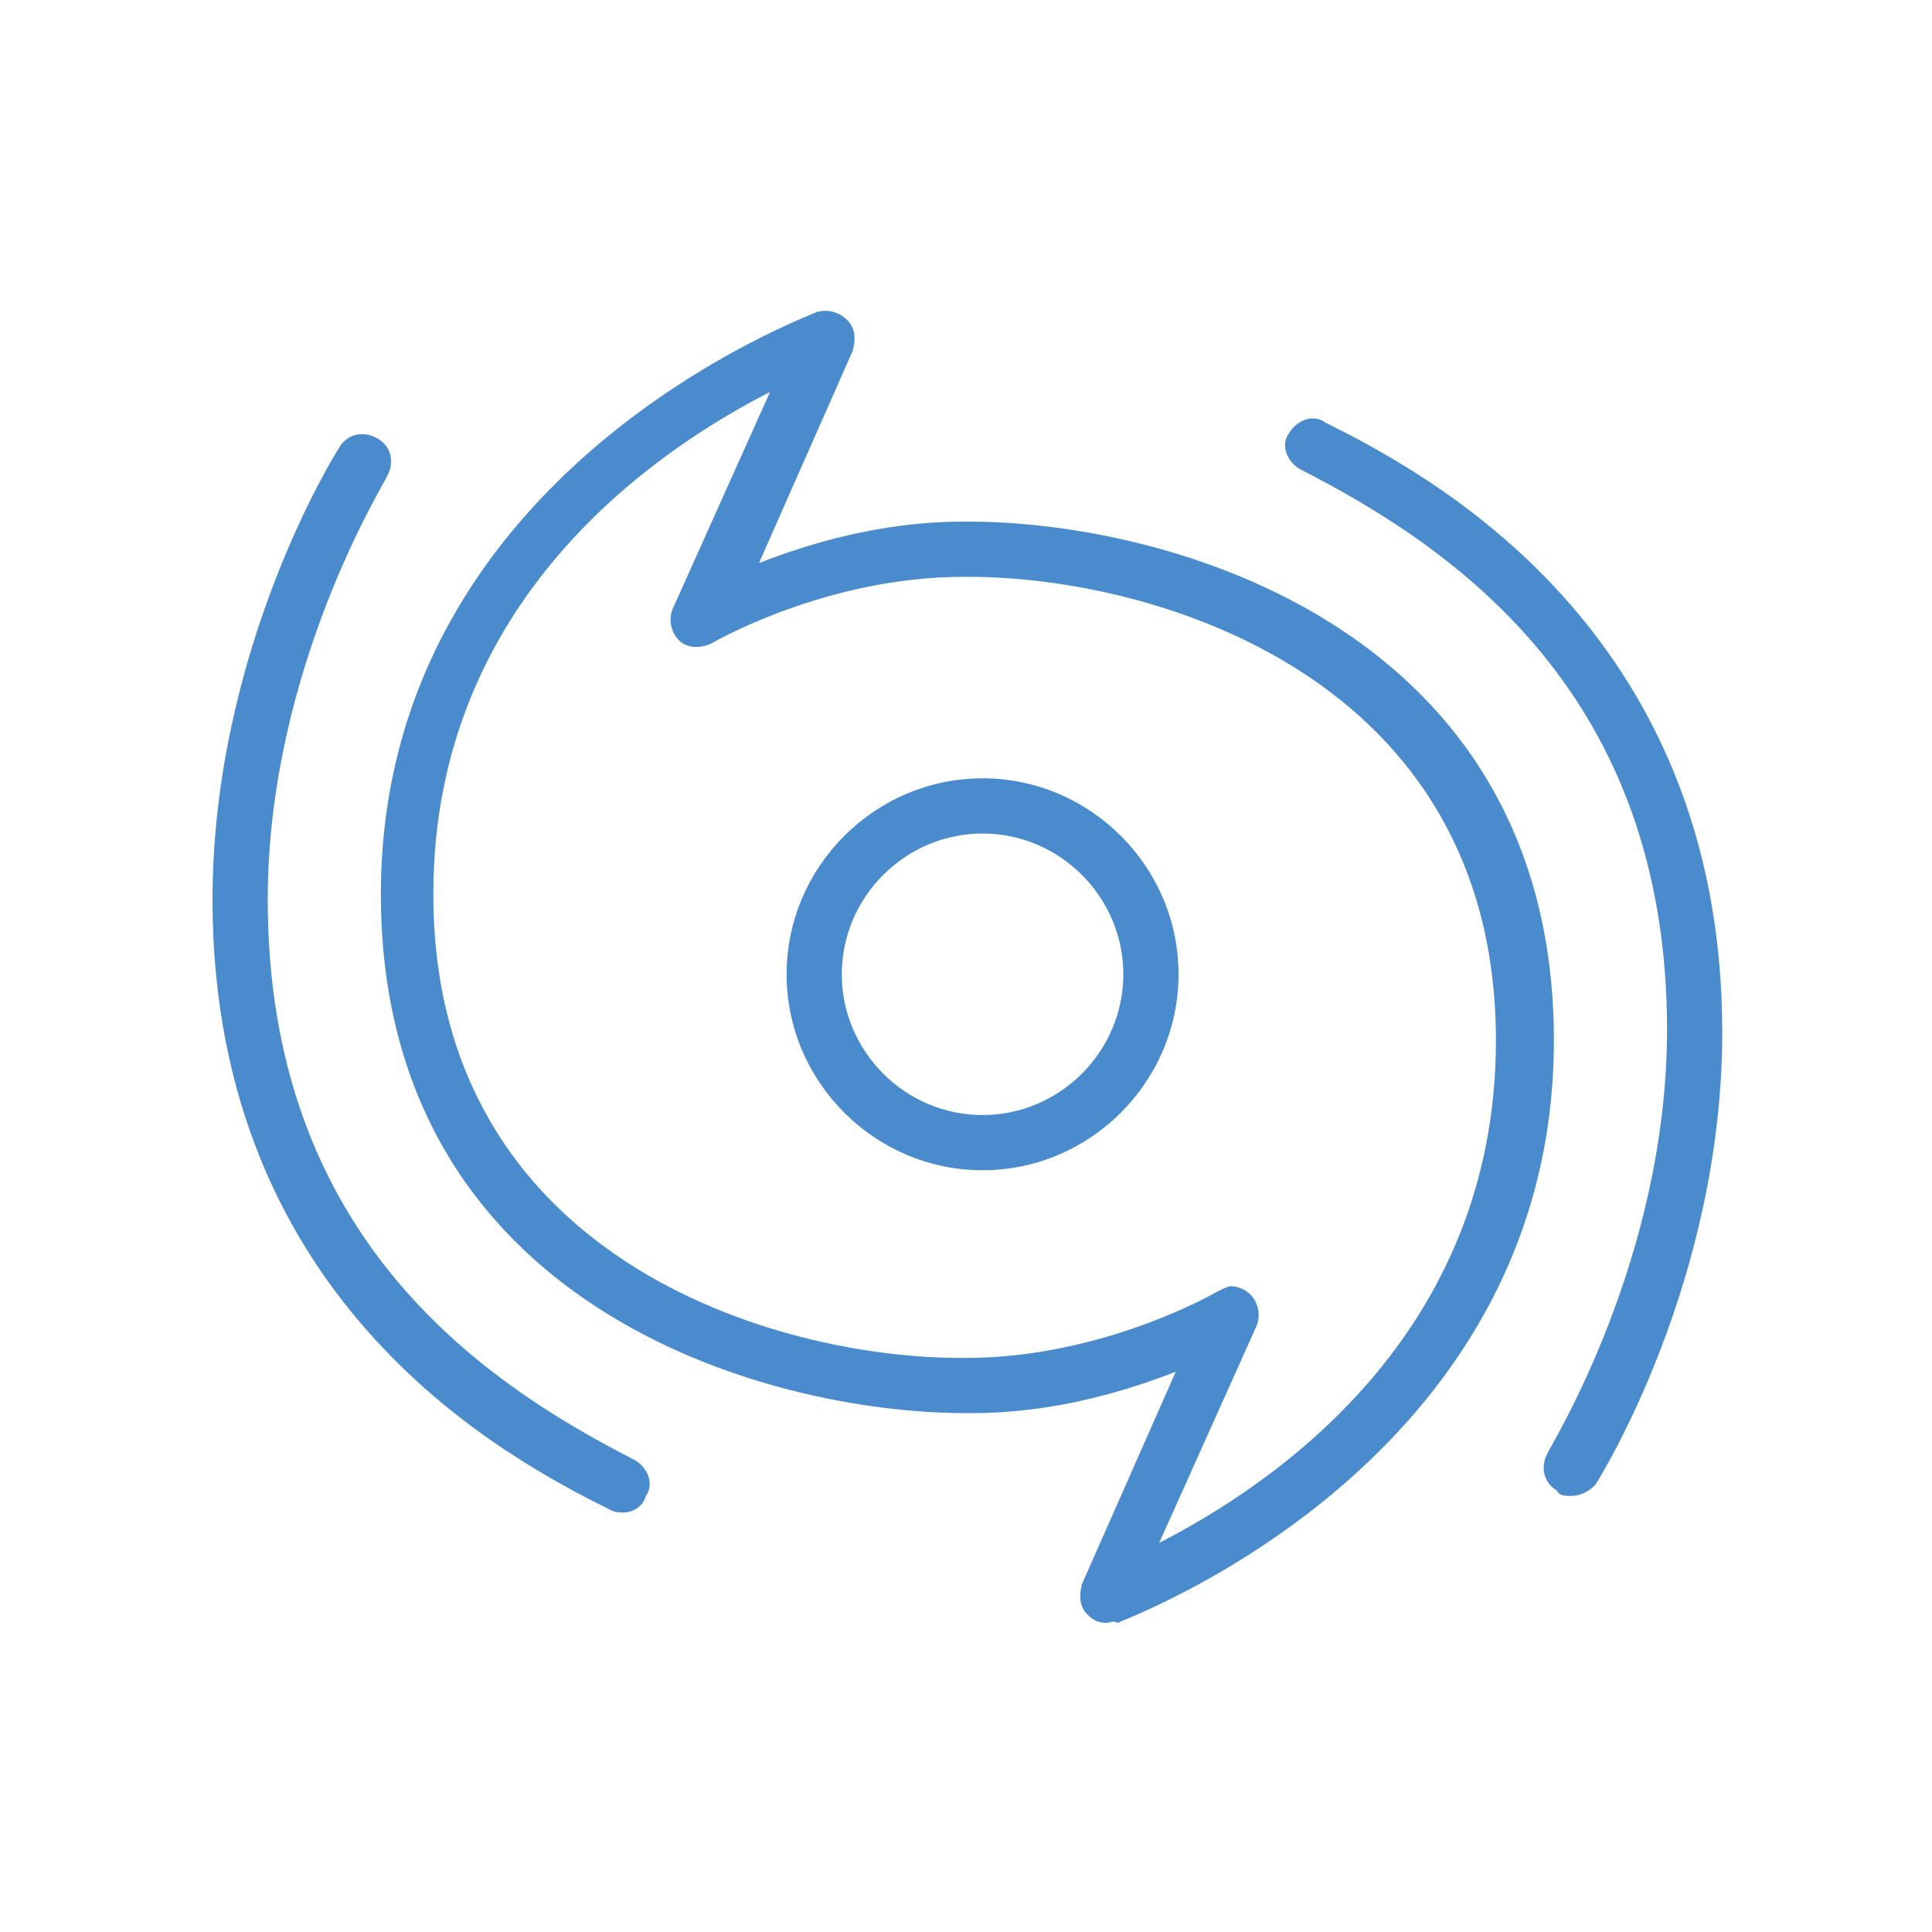
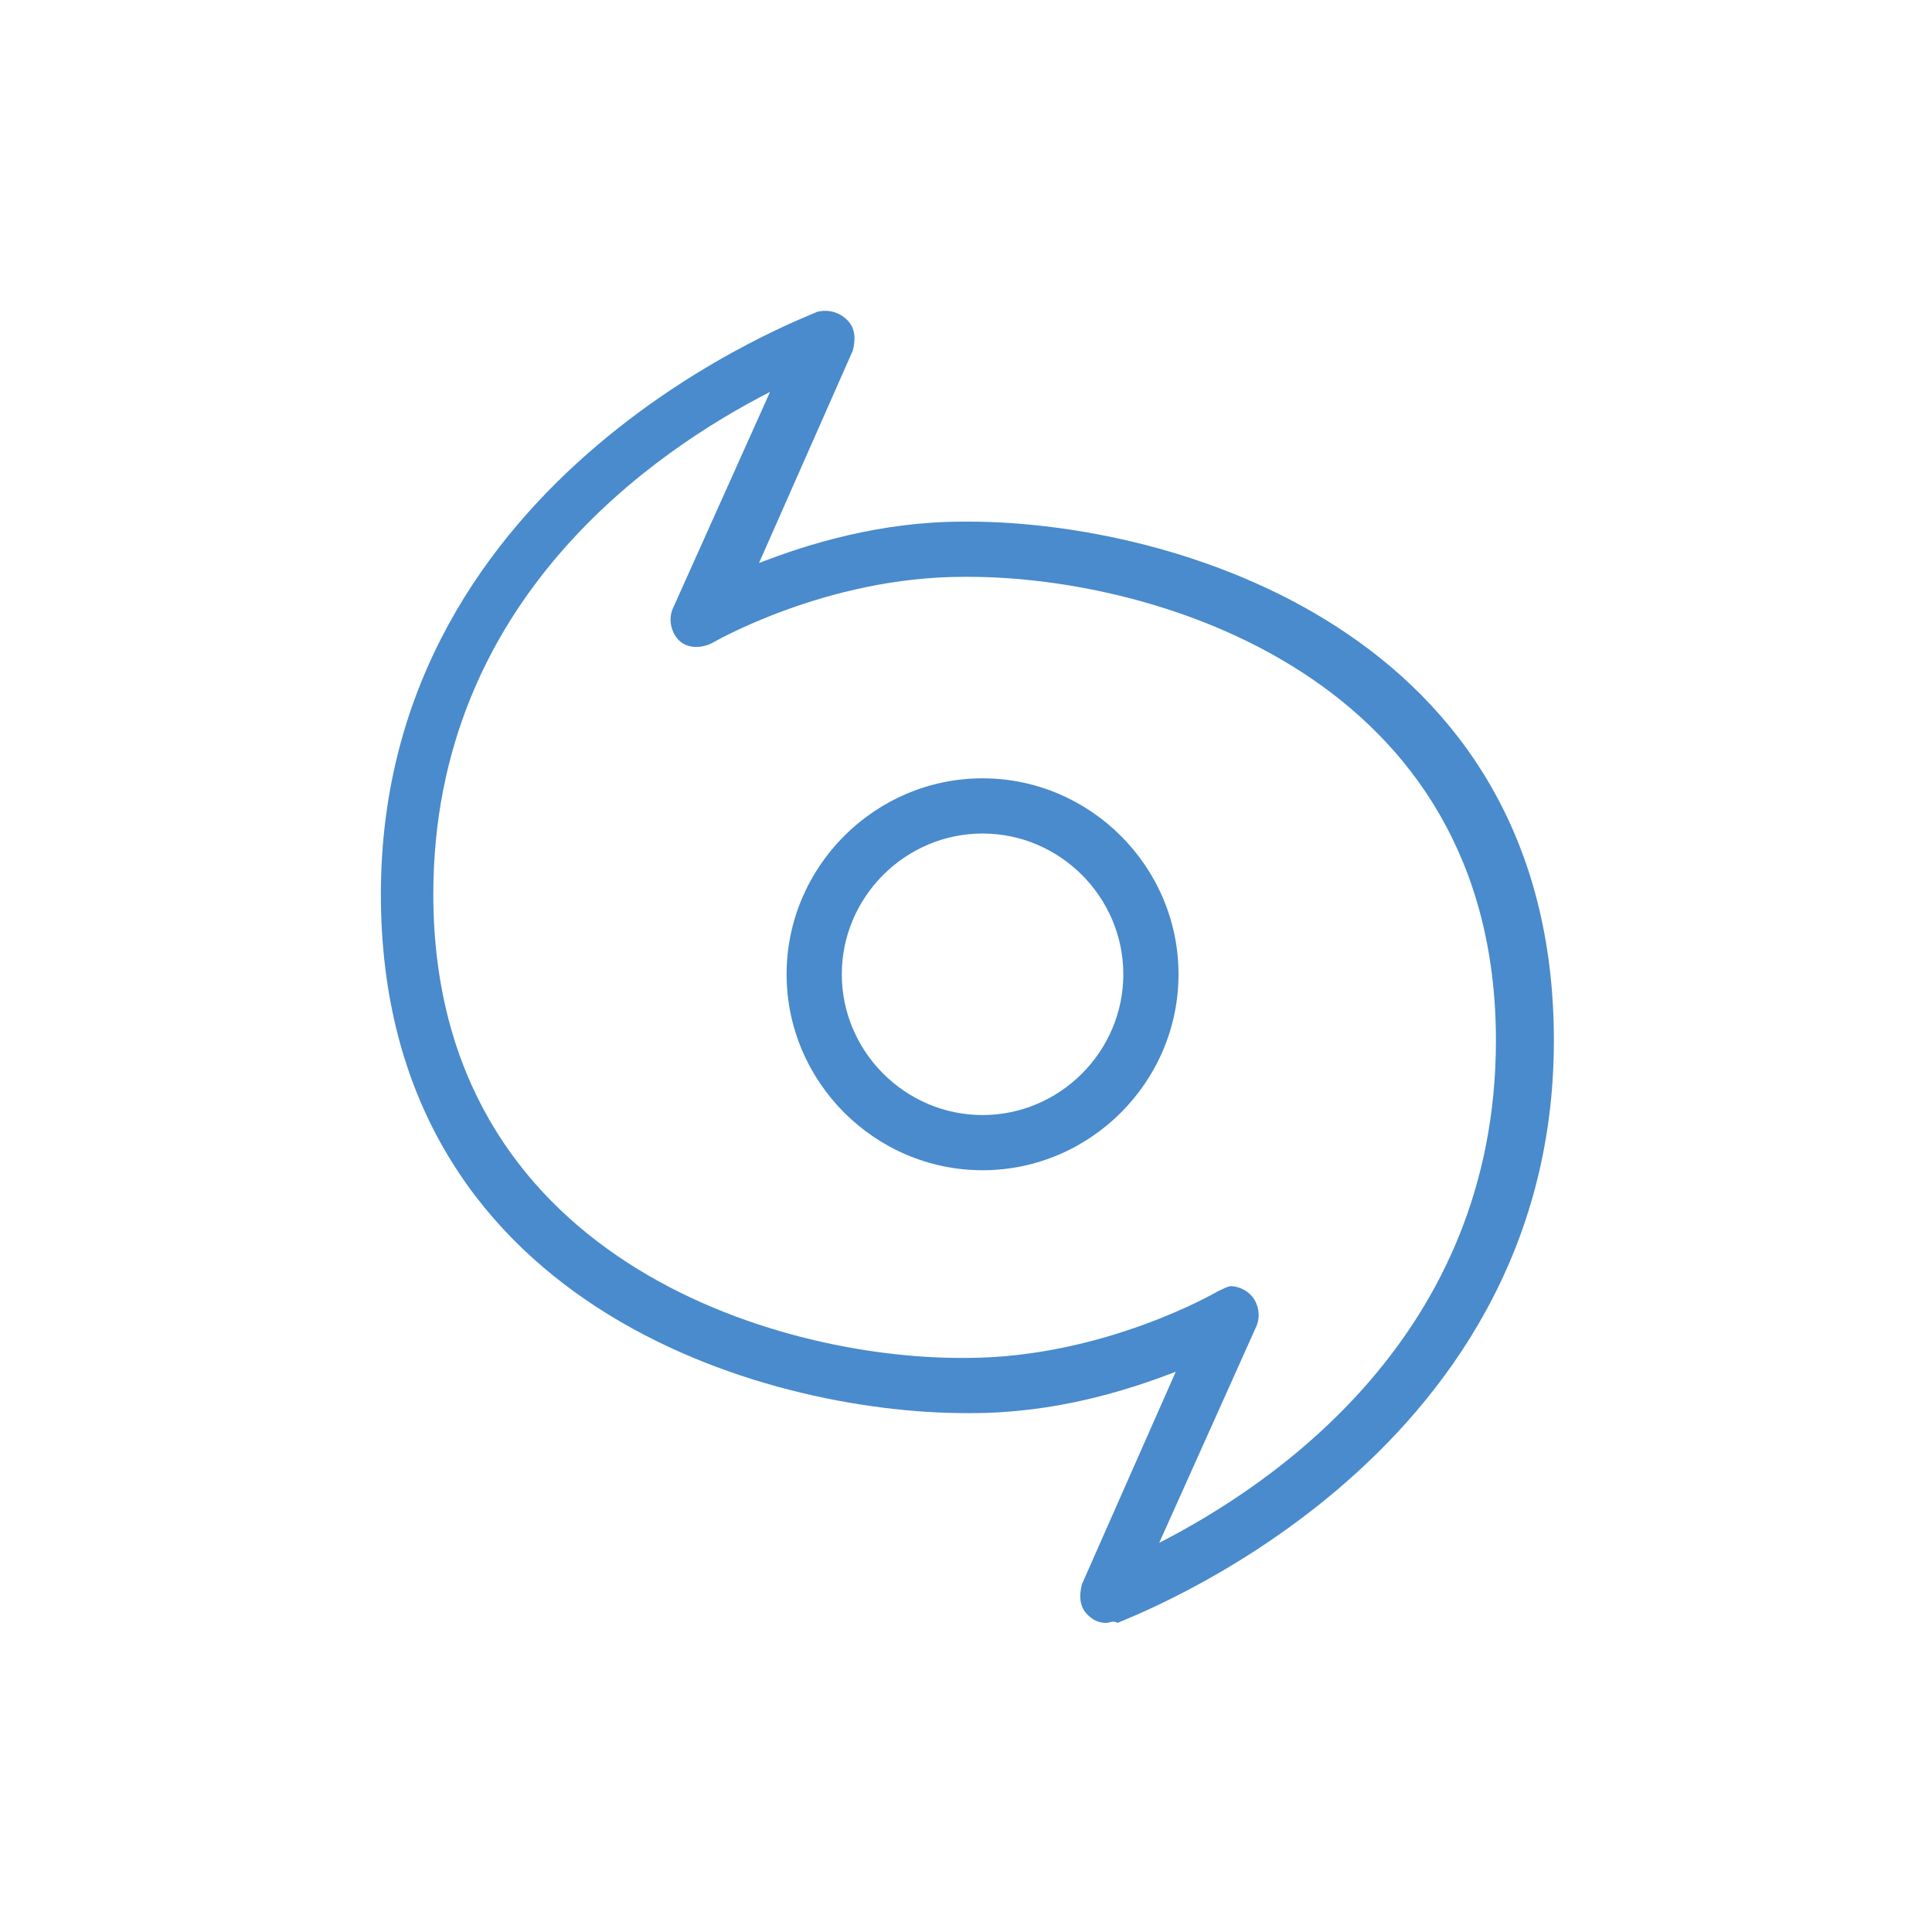
<svg xmlns="http://www.w3.org/2000/svg" version="1.1" id="Layer_1" x="0px" y="0px" viewBox="0 0 70 70" style="enable-background:new 0 0 70 70;" xml:space="preserve">
  <style type="text/css">
	.st0{fill:#498BCC;}
</style>
  <g>
    <g>
-       <path class="st0" d="M22.6,54.8c-0.2,0-0.3,0-0.5-0.1c-3.6-1.8-14.4-7.4-14.4-22.1c0-9,4.4-16.1,4.6-16.4c0.3-0.5,0.9-0.6,1.4-0.3    c0.5,0.3,0.6,0.9,0.3,1.4c0,0.1-4.3,6.9-4.3,15.3C9.7,44.7,17.3,50,23,52.9c0.5,0.3,0.7,0.9,0.4,1.3    C23.3,54.6,22.9,54.8,22.6,54.8z" />
-     </g>
+       </g>
    <g>
      <path class="st0" d="M40.1,58.8c-0.3,0-0.5-0.1-0.7-0.3c-0.3-0.3-0.3-0.7-0.2-1.1l3.4-7.7c-1.8,0.7-4.4,1.5-7.4,1.5    c-0.1,0-0.1,0-0.2,0c-7.3,0-21.2-3.9-21.2-18.8c0-15.4,15.7-21,15.8-21.1c0.4-0.1,0.8,0,1.1,0.3c0.3,0.3,0.3,0.7,0.2,1.1l-3.4,7.7    c1.8-0.7,4.4-1.5,7.4-1.5c0.1,0,0.1,0,0.2,0c7.3,0,21.2,3.9,21.2,18.8c0,15.4-15.7,21-15.8,21.1C40.3,58.7,40.2,58.8,40.1,58.8z     M44.6,46.6c0.2,0,0.5,0.1,0.7,0.3c0.3,0.3,0.4,0.8,0.2,1.2l-3.5,7.8c4.1-2.1,12.2-7.5,12.2-18.2c0-13.2-12.4-16.8-19.1-16.8    c-0.1,0-0.1,0-0.2,0c-5,0-9.1,2.4-9.1,2.4c-0.4,0.2-0.9,0.2-1.2-0.1c-0.3-0.3-0.4-0.8-0.2-1.2l3.5-7.8    c-4.1,2.1-12.2,7.5-12.2,18.2c0,13.2,12.4,16.8,19.1,16.8c0.1,0,0.1,0,0.2,0c5,0,9.1-2.4,9.1-2.4C44.3,46.7,44.5,46.6,44.6,46.6z" />
    </g>
    <g>
-       <path class="st0" d="M56.9,54.2c-0.2,0-0.4,0-0.5-0.2c-0.5-0.3-0.6-0.9-0.3-1.4c0-0.1,4.3-6.9,4.3-15.3c0-12.1-7.6-17.4-13.3-20.3    c-0.5-0.3-0.7-0.9-0.4-1.3c0.3-0.5,0.9-0.7,1.3-0.4c3.6,1.8,14.4,7.4,14.4,22.1c0,9-4.4,16.1-4.6,16.4    C57.5,54.1,57.2,54.2,56.9,54.2z" />
-     </g>
+       </g>
    <g>
      <path class="st0" d="M35.6,42.4c-3.9,0-7.1-3.2-7.1-7.1c0-3.9,3.2-7.1,7.1-7.1s7.1,3.2,7.1,7.1C42.7,39.2,39.5,42.4,35.6,42.4z     M35.6,30.2c-2.8,0-5.1,2.3-5.1,5.1s2.3,5.1,5.1,5.1c2.8,0,5.1-2.3,5.1-5.1S38.4,30.2,35.6,30.2z" />
    </g>
  </g>
</svg>